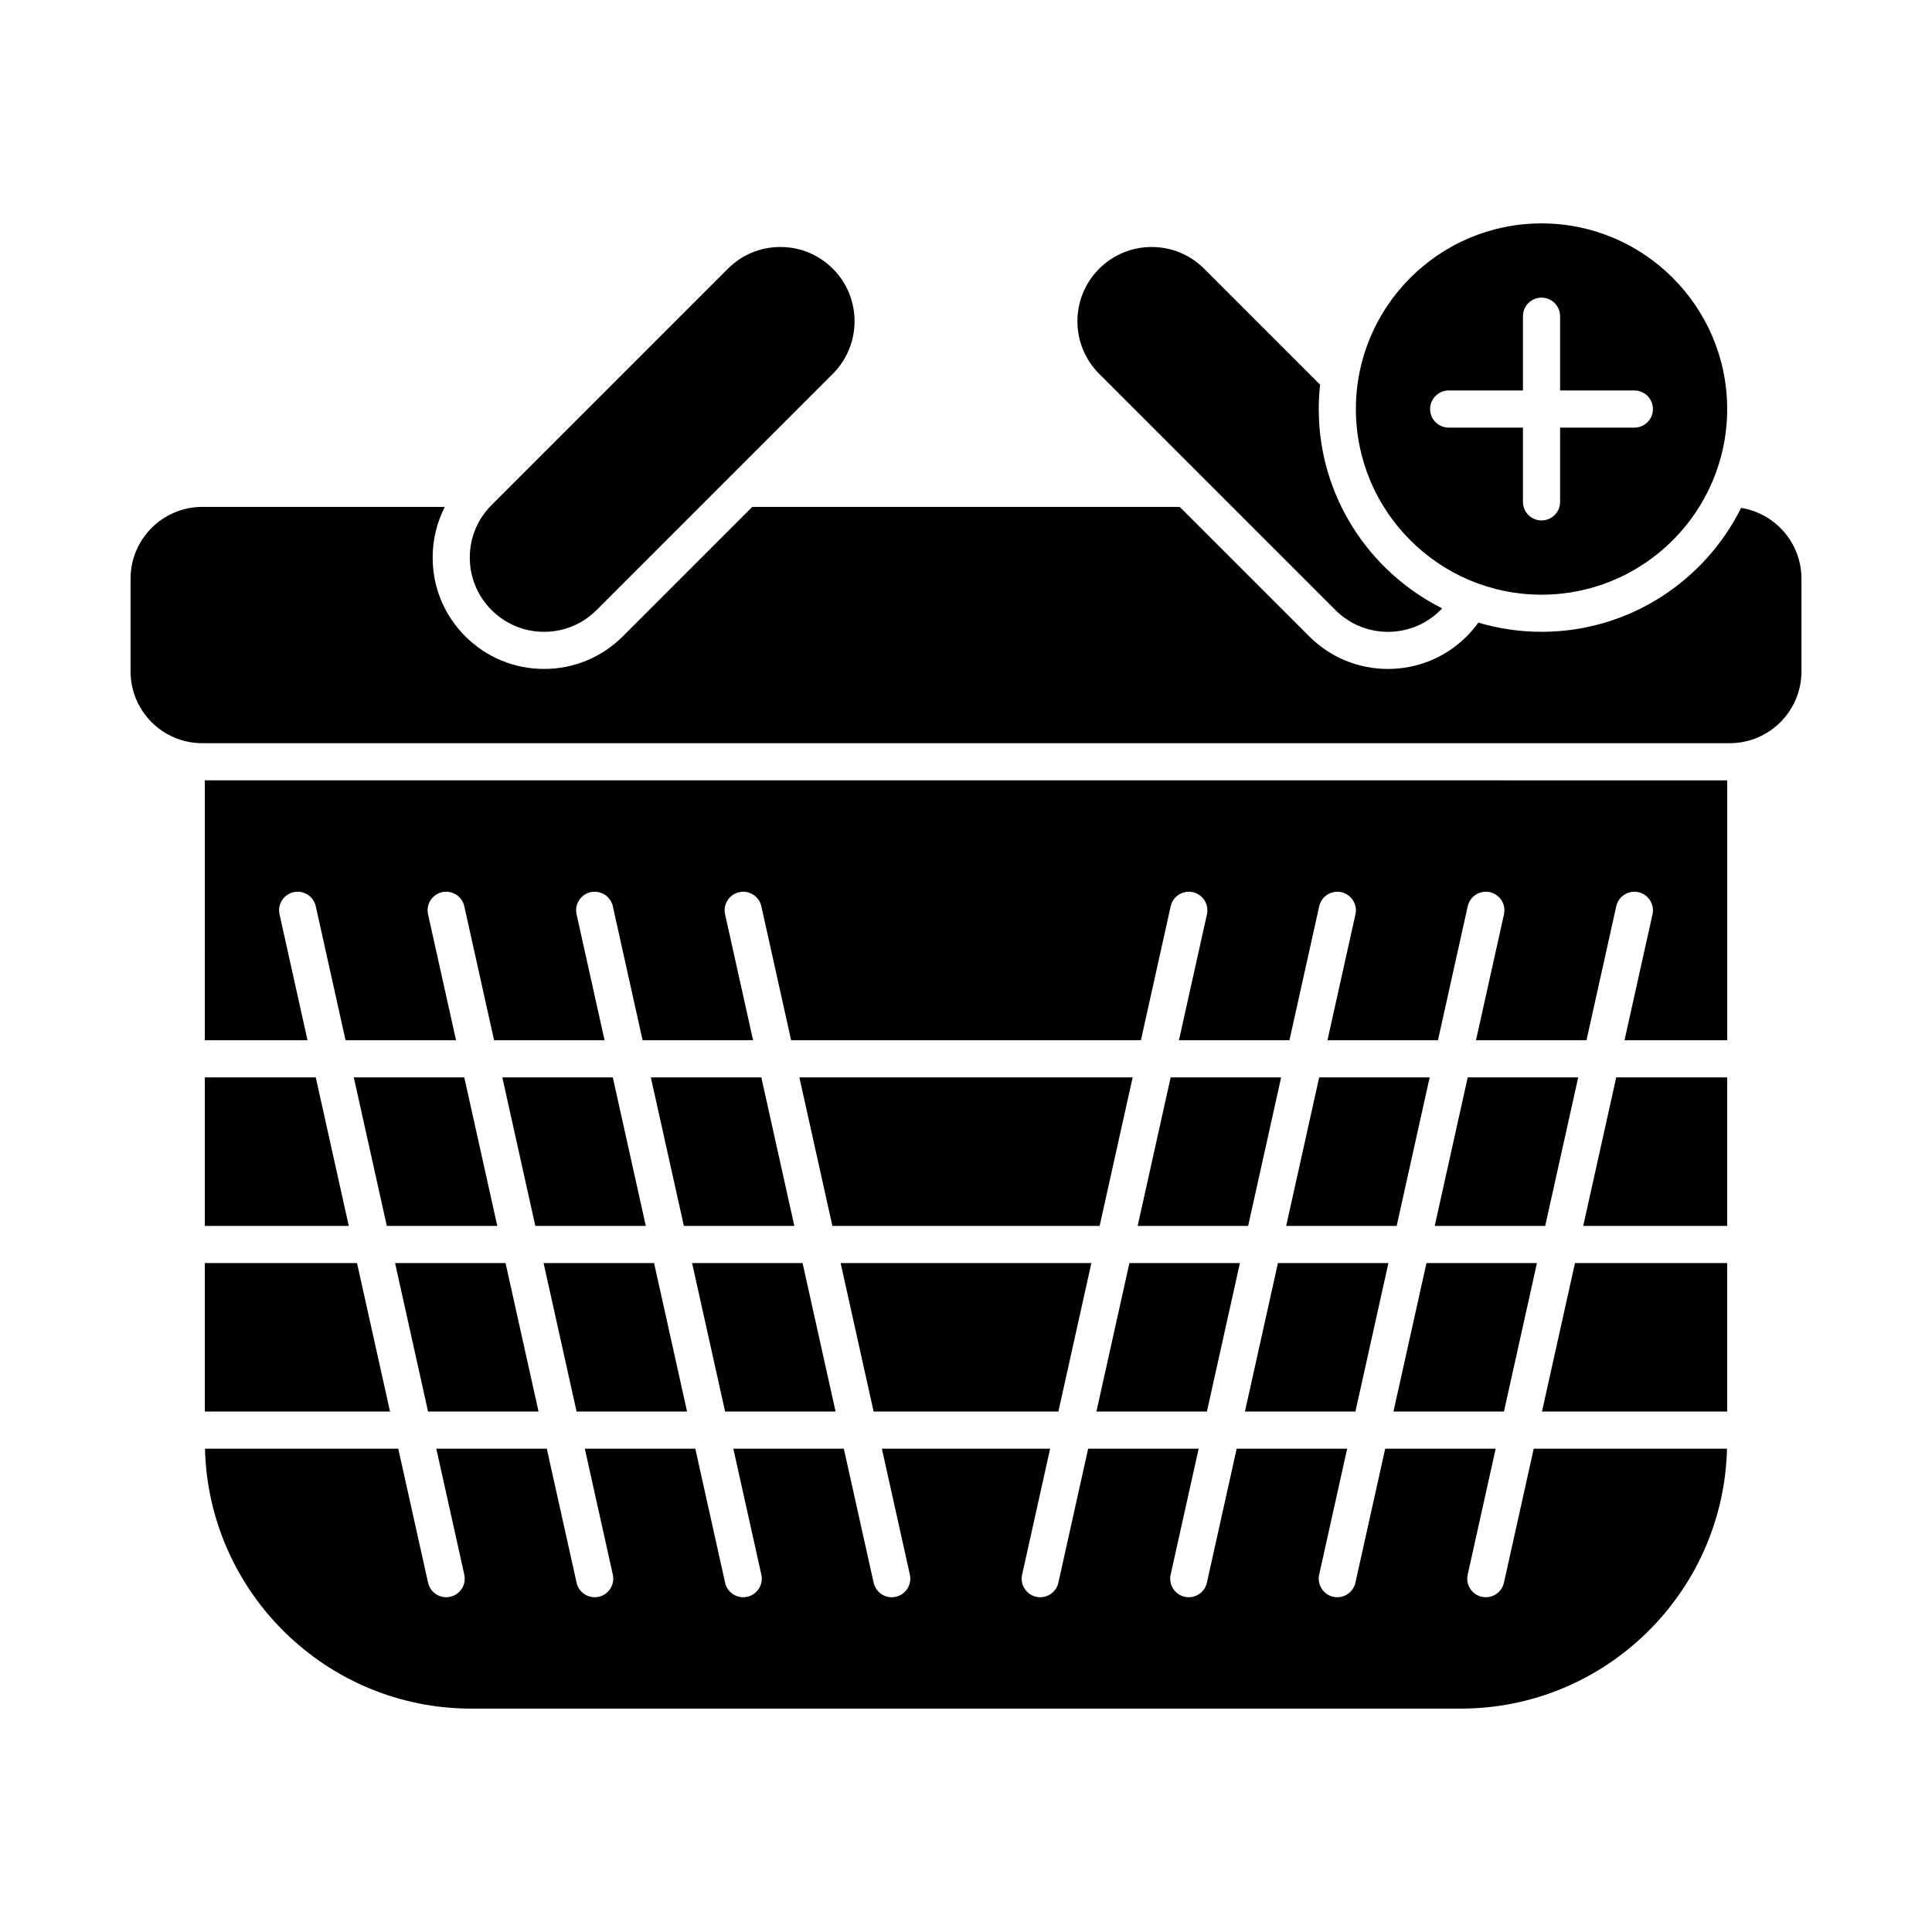
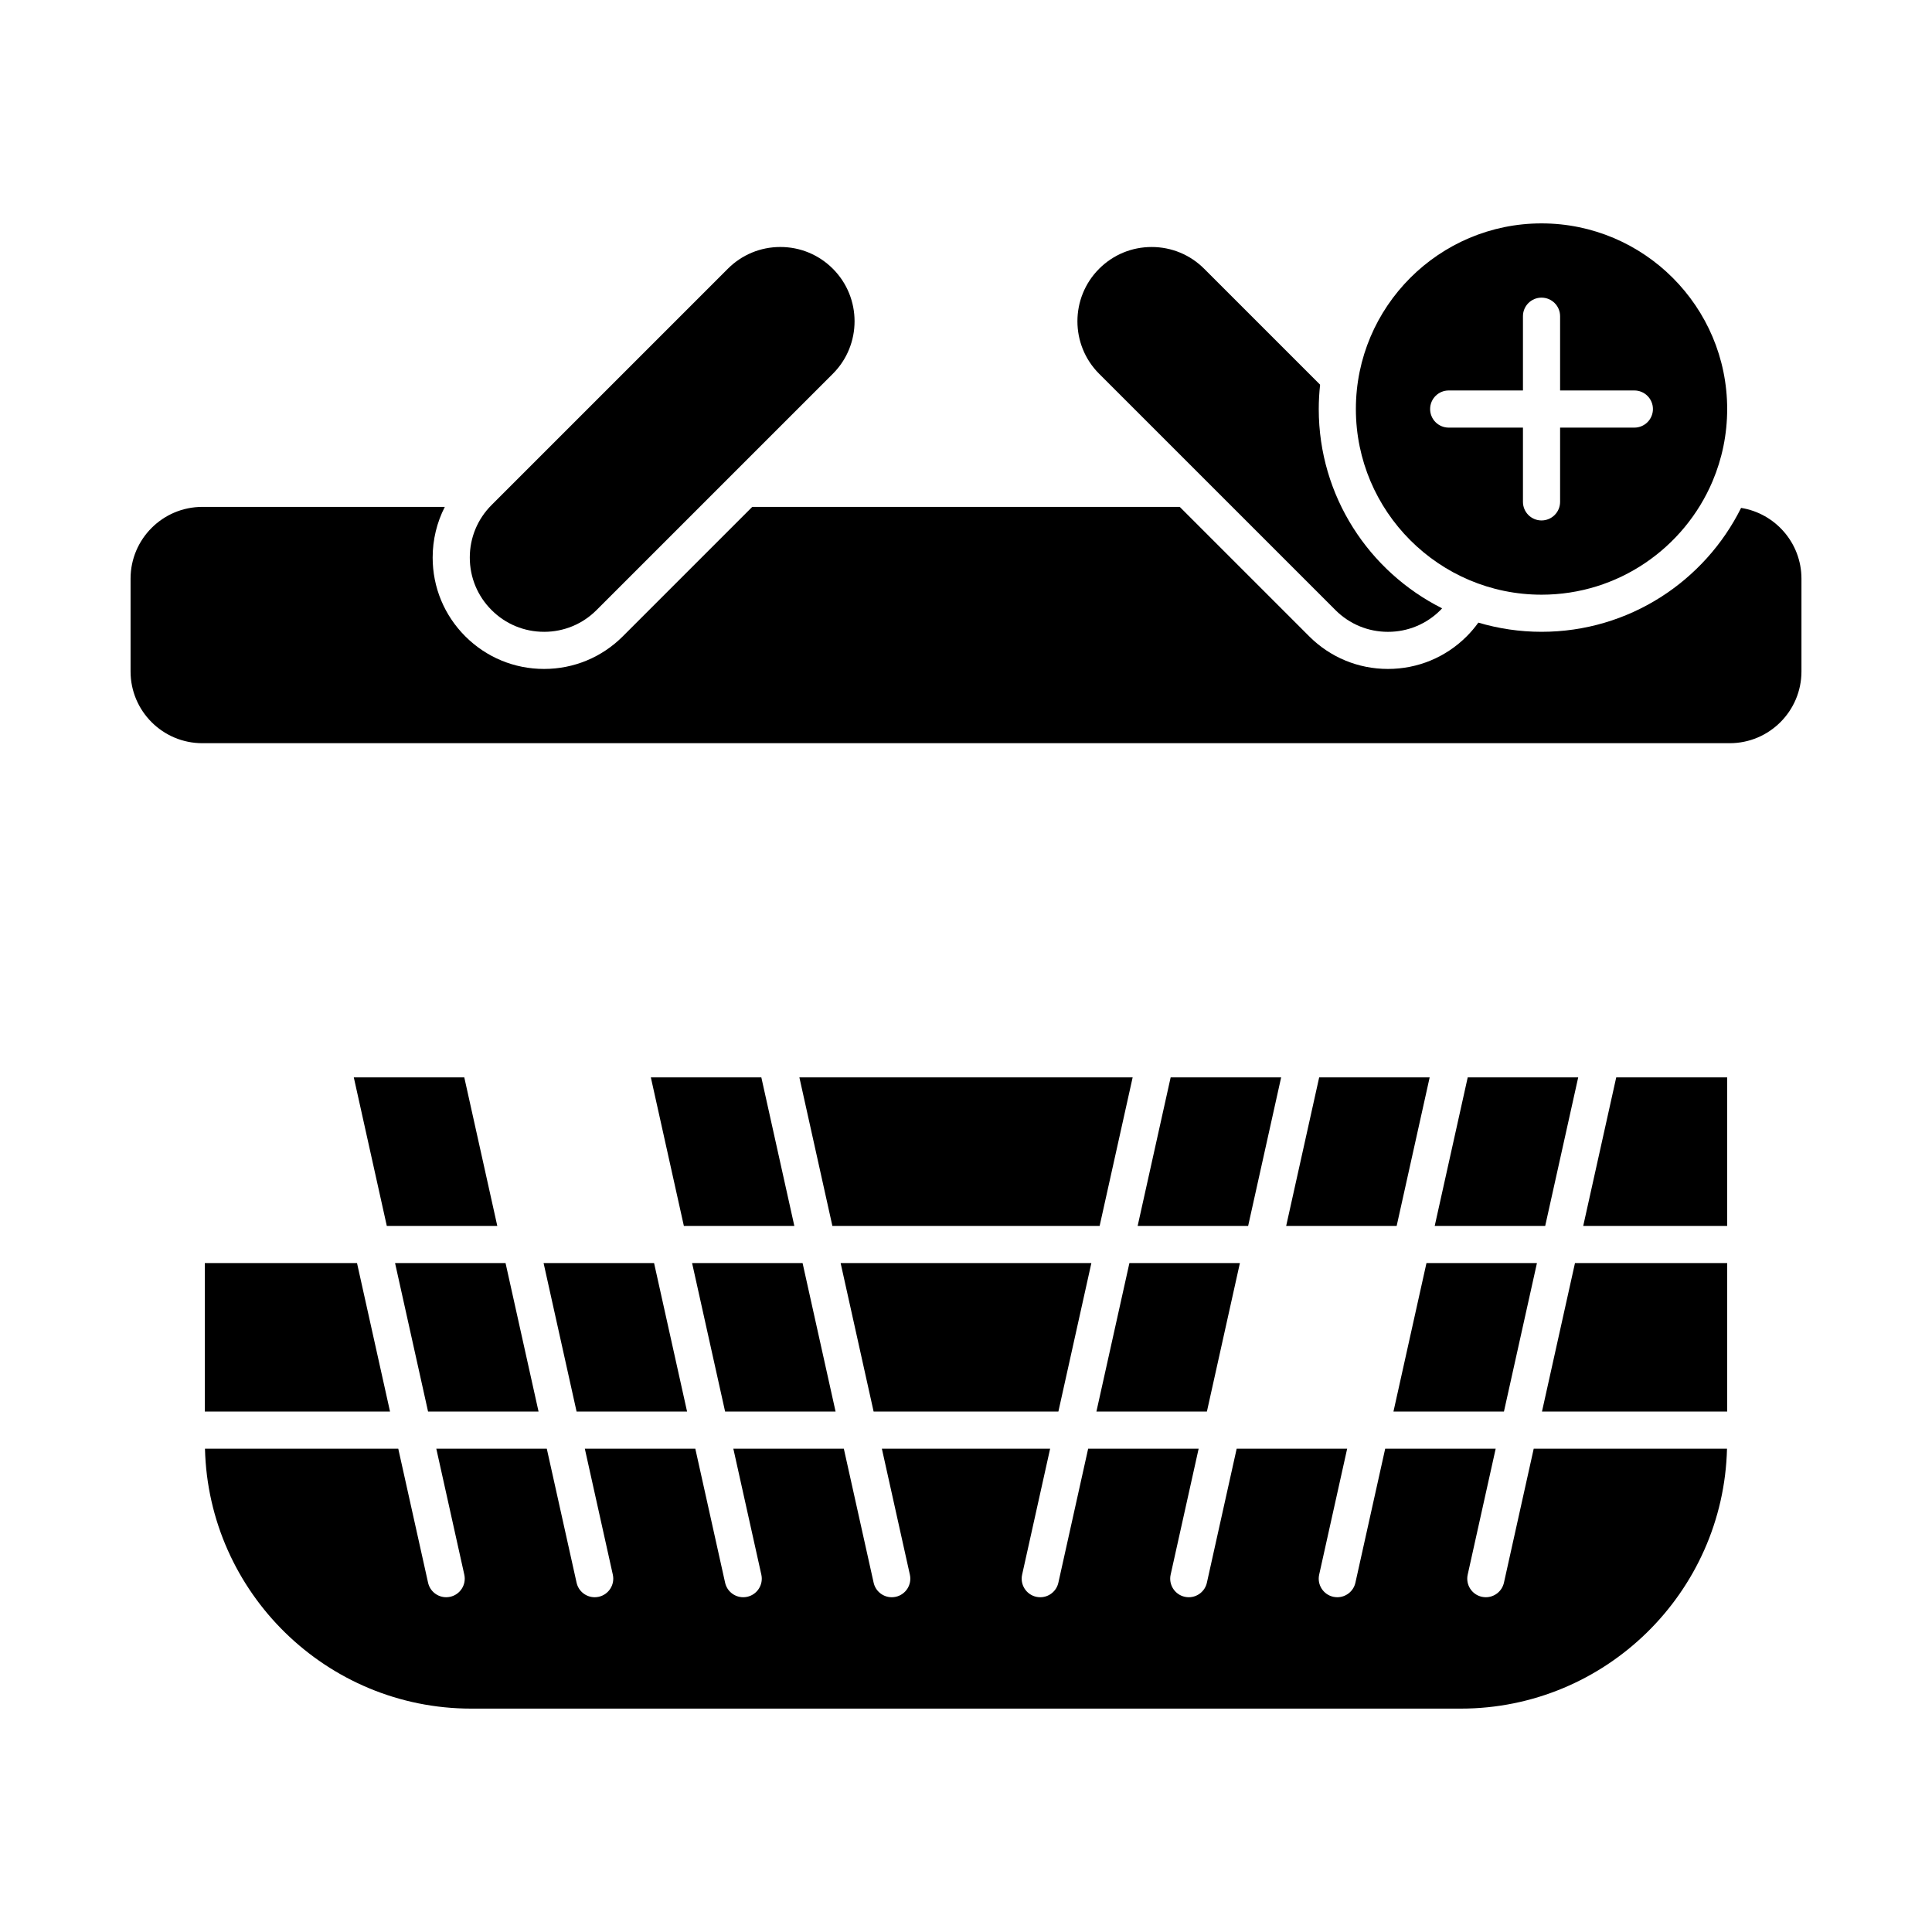
<svg xmlns="http://www.w3.org/2000/svg" fill="#000000" width="800px" height="800px" version="1.1" viewBox="144 144 512 512">
  <g>
    <path d="m563.57 468.88h38.145v-39.359h-29.398z" />
    <path d="m424.48 518.08 8.746-39.359h-66.453l8.746 39.359z" />
    <path d="m484.85 468.88h29.281l8.746-39.359h-29.281z" />
    <path d="m562.24 429.52h-29.281l-8.746 39.359h29.281z" />
    <path d="m445.49 468.88h29.281l8.746-39.359h-29.281z" />
    <path d="m434.56 518.08h29.281l8.746-39.359h-29.281z" />
-     <path d="m473.92 518.08h29.281l8.746-39.359h-29.281z" />
    <path d="m462.17 269.94 35.738 35.738c3.715 3.719 8.66 5.766 13.918 5.766 5.258 0 10.199-2.047 13.918-5.766 0.148-0.148 0.285-0.312 0.43-0.465-19.363-9.703-32.691-29.727-32.691-52.812 0-2.18 0.129-4.332 0.359-6.453l-30.723-30.723c-3.715-3.719-8.66-5.766-13.918-5.766-5.258 0-10.199 2.047-13.918 5.766-7.672 7.672-7.672 20.16 0 27.832z" />
    <path d="m288.18 311.44c5.258 0 10.199-2.047 13.914-5.766l62.621-62.621c7.672-7.672 7.672-20.16 0-27.832-3.715-3.719-8.66-5.766-13.914-5.766-5.258 0-10.199 2.047-13.914 5.766l-62.621 62.621c-3.719 3.715-5.766 8.66-5.766 13.914 0 5.258 2.047 10.199 5.766 13.914 3.715 3.723 8.656 5.769 13.914 5.769z" />
    <path d="m552.52 301.6c20.344 0 37.844-12.41 45.324-30.059 0.008-0.02 0.016-0.043 0.023-0.062 2.481-5.871 3.852-12.316 3.852-19.078 0-27.129-22.07-49.199-49.199-49.199-27.129 0-49.199 22.07-49.199 49.199 0 27.129 22.07 49.199 49.199 49.199zm-24.602-54.121h19.68v-19.68c0-2.719 2.203-4.922 4.922-4.922s4.922 2.203 4.922 4.922v19.68h19.68c2.719 0 4.922 2.203 4.922 4.922s-2.203 4.922-4.922 4.922h-19.68v19.68c0 2.719-2.203 4.922-4.922 4.922s-4.922-2.203-4.922-4.922v-19.68h-19.68c-2.719 0-4.922-2.203-4.922-4.922 0.004-2.719 2.203-4.922 4.922-4.922z" />
    <path d="m513.28 518.08h29.281l8.746-39.359h-29.277z" />
-     <path d="m198.28 429.52v39.359h38.148l-8.746-39.359z" />
    <path d="m198.28 518.08h49.082l-8.75-39.359h-40.332z" />
    <path d="m364.59 468.88h70.824l8.75-39.359h-88.32z" />
    <path d="m336.16 518.08h29.277l-8.746-39.359h-29.281z" />
    <path d="m552.64 518.08h49.078v-39.359h-40.332z" />
    <path d="m542.56 563.43c-0.508 2.293-2.543 3.852-4.797 3.852-0.352 0-0.711-0.039-1.074-0.117-2.652-0.59-4.324-3.219-3.734-5.871l7.414-33.371h-29.281l-7.891 35.508c-0.508 2.293-2.543 3.852-4.797 3.852-0.352 0-0.711-0.039-1.074-0.117-2.652-0.59-4.324-3.219-3.734-5.871l7.418-33.371h-29.281l-7.891 35.508c-0.508 2.293-2.543 3.852-4.797 3.852-0.352 0-0.711-0.039-1.074-0.117-2.652-0.59-4.324-3.219-3.734-5.871l7.418-33.371h-29.281l-7.891 35.508c-0.508 2.293-2.543 3.852-4.797 3.852-0.352 0-0.711-0.039-1.074-0.117-2.652-0.59-4.324-3.219-3.734-5.871l7.418-33.371h-44.586l7.418 33.371c0.59 2.652-1.082 5.281-3.734 5.871-0.359 0.078-0.719 0.117-1.07 0.117-2.254 0-4.289-1.562-4.797-3.852l-7.898-35.508h-29.281l7.418 33.371c0.59 2.652-1.082 5.281-3.734 5.871-0.359 0.078-0.719 0.117-1.07 0.117-2.254 0-4.289-1.562-4.797-3.852l-7.894-35.508h-29.281l7.418 33.371c0.59 2.652-1.082 5.281-3.734 5.871-0.359 0.078-0.719 0.117-1.07 0.117-2.254 0-4.289-1.562-4.797-3.852l-7.894-35.508h-29.281l7.418 33.371c0.59 2.652-1.082 5.281-3.734 5.871-0.359 0.078-0.719 0.117-1.07 0.117-2.254 0-4.289-1.562-4.797-3.852l-7.898-35.508h-51.223c0.926 38.137 32.211 68.879 70.566 68.879h262.22c38.355 0 69.641-30.746 70.566-68.879h-51.223z" />
    <path d="m605.41 278.6c-9.672 19.441-29.742 32.836-52.887 32.836-5.816 0-11.434-0.859-16.746-2.434-0.926 1.285-1.949 2.5-3.078 3.629-5.574 5.574-12.988 8.645-20.875 8.645-7.887 0-15.297-3.07-20.875-8.645l-34.297-34.297h-113.3l-34.297 34.297c-5.578 5.574-12.988 8.645-20.875 8.645s-15.297-3.07-20.875-8.645c-5.574-5.578-8.645-12.988-8.645-20.875 0-4.746 1.121-9.316 3.219-13.422h-64.266c-10.484 0-19.012 8.527-19.012 19.012v24.602c0 10.48 8.527 19.008 19.012 19.008h404.78c10.484 0 19.012-8.527 19.012-19.012v-24.602c-0.004-9.449-6.945-17.293-15.996-18.742z" />
-     <path d="m198.28 419.68h27.215l-7.418-33.375c-0.59-2.652 1.082-5.281 3.734-5.871 2.652-0.586 5.281 1.082 5.871 3.734l7.891 35.512h29.281l-7.418-33.375c-0.59-2.652 1.082-5.281 3.734-5.871 2.652-0.586 5.281 1.082 5.871 3.734l7.891 35.512h29.281l-7.418-33.375c-0.59-2.652 1.082-5.281 3.734-5.871 2.652-0.586 5.281 1.082 5.871 3.734l7.891 35.512h29.281l-7.418-33.375c-0.59-2.652 1.082-5.281 3.734-5.871 2.652-0.586 5.281 1.082 5.871 3.734l7.894 35.512h92.695l7.891-35.508c0.59-2.652 3.211-4.32 5.871-3.734 2.652 0.59 4.324 3.219 3.734 5.871l-7.418 33.371h29.281l7.891-35.508c0.59-2.652 3.215-4.32 5.871-3.734 2.652 0.59 4.324 3.219 3.734 5.871l-7.418 33.371h29.281l7.891-35.508c0.59-2.652 3.215-4.32 5.871-3.734 2.652 0.59 4.324 3.219 3.734 5.871l-7.418 33.371h29.281l7.891-35.508c0.59-2.652 3.211-4.32 5.871-3.734 2.652 0.59 4.324 3.219 3.734 5.871l-7.418 33.371h27.215v-68.879l-403.44-0.004z" />
    <path d="m316.48 429.52 8.75 39.359h29.277l-8.746-39.359z" />
    <path d="m296.8 518.08h29.281l-8.746-39.359h-29.281z" />
-     <path d="m277.12 429.52 8.746 39.359h29.281l-8.746-39.359z" />
    <path d="m237.76 429.52 8.746 39.359h29.281l-8.746-39.359z" />
    <path d="m257.44 518.08h29.281l-8.746-39.359h-29.281z" />
  </g>
</svg>